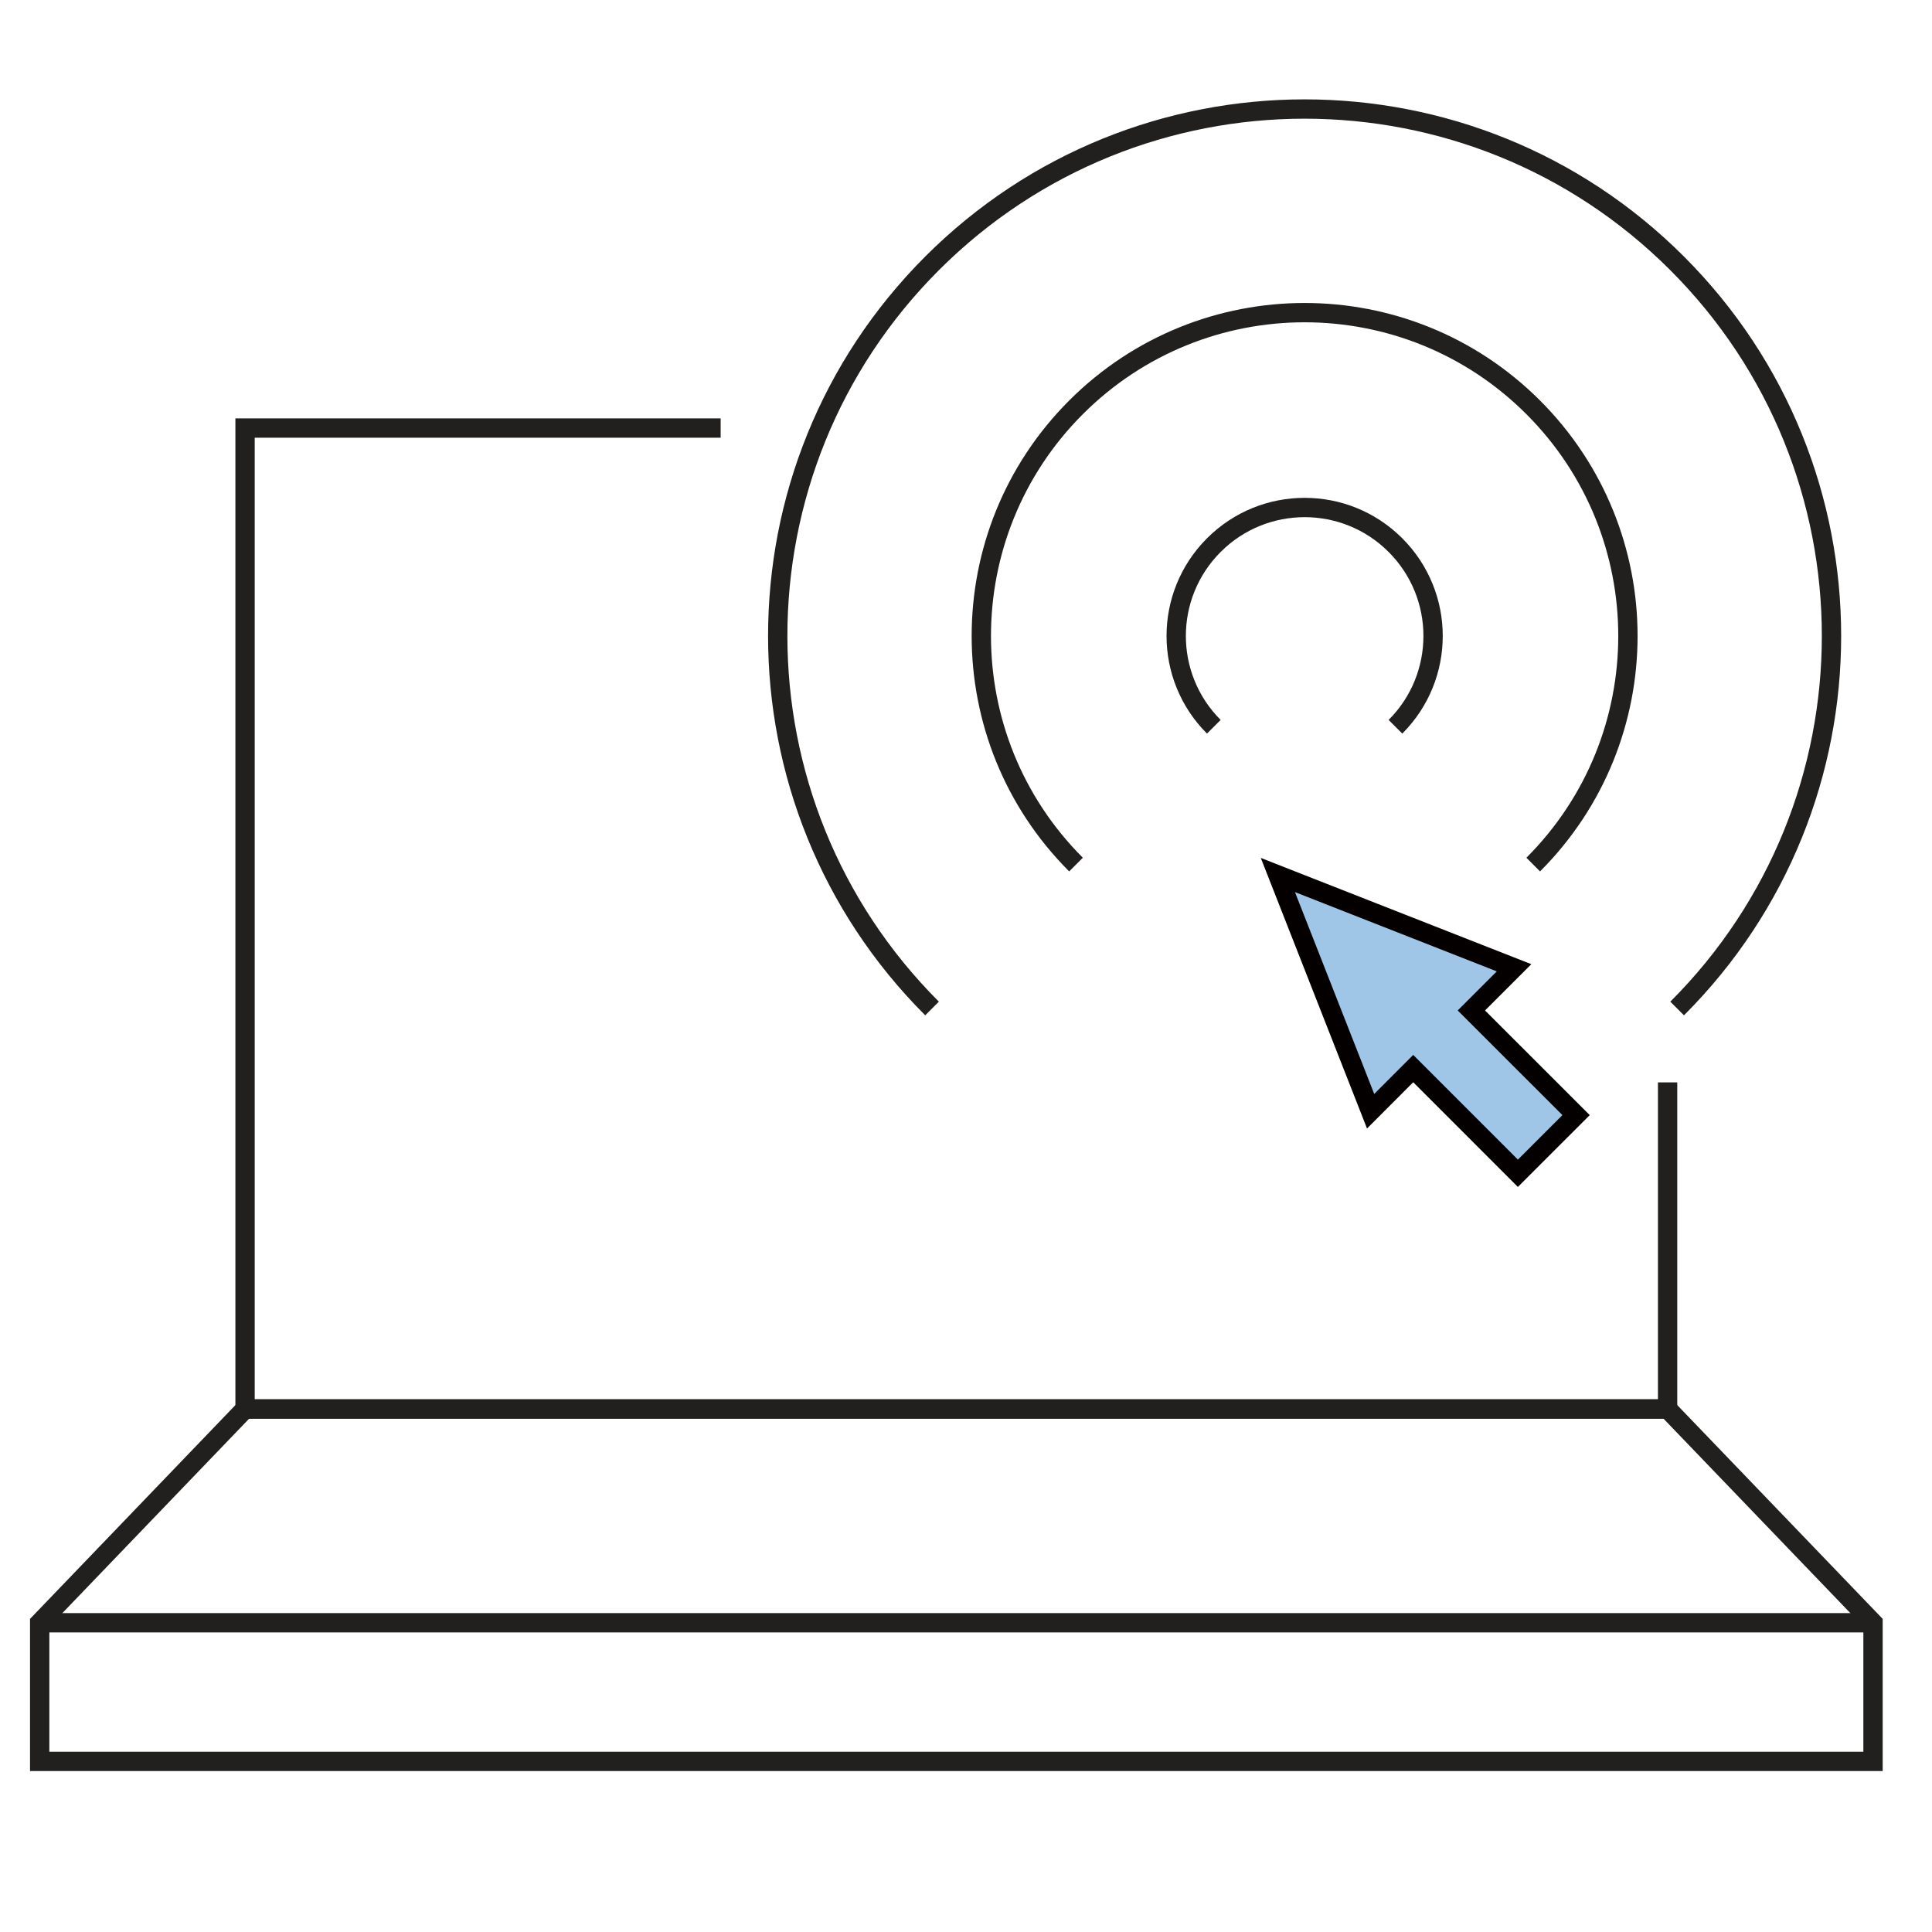
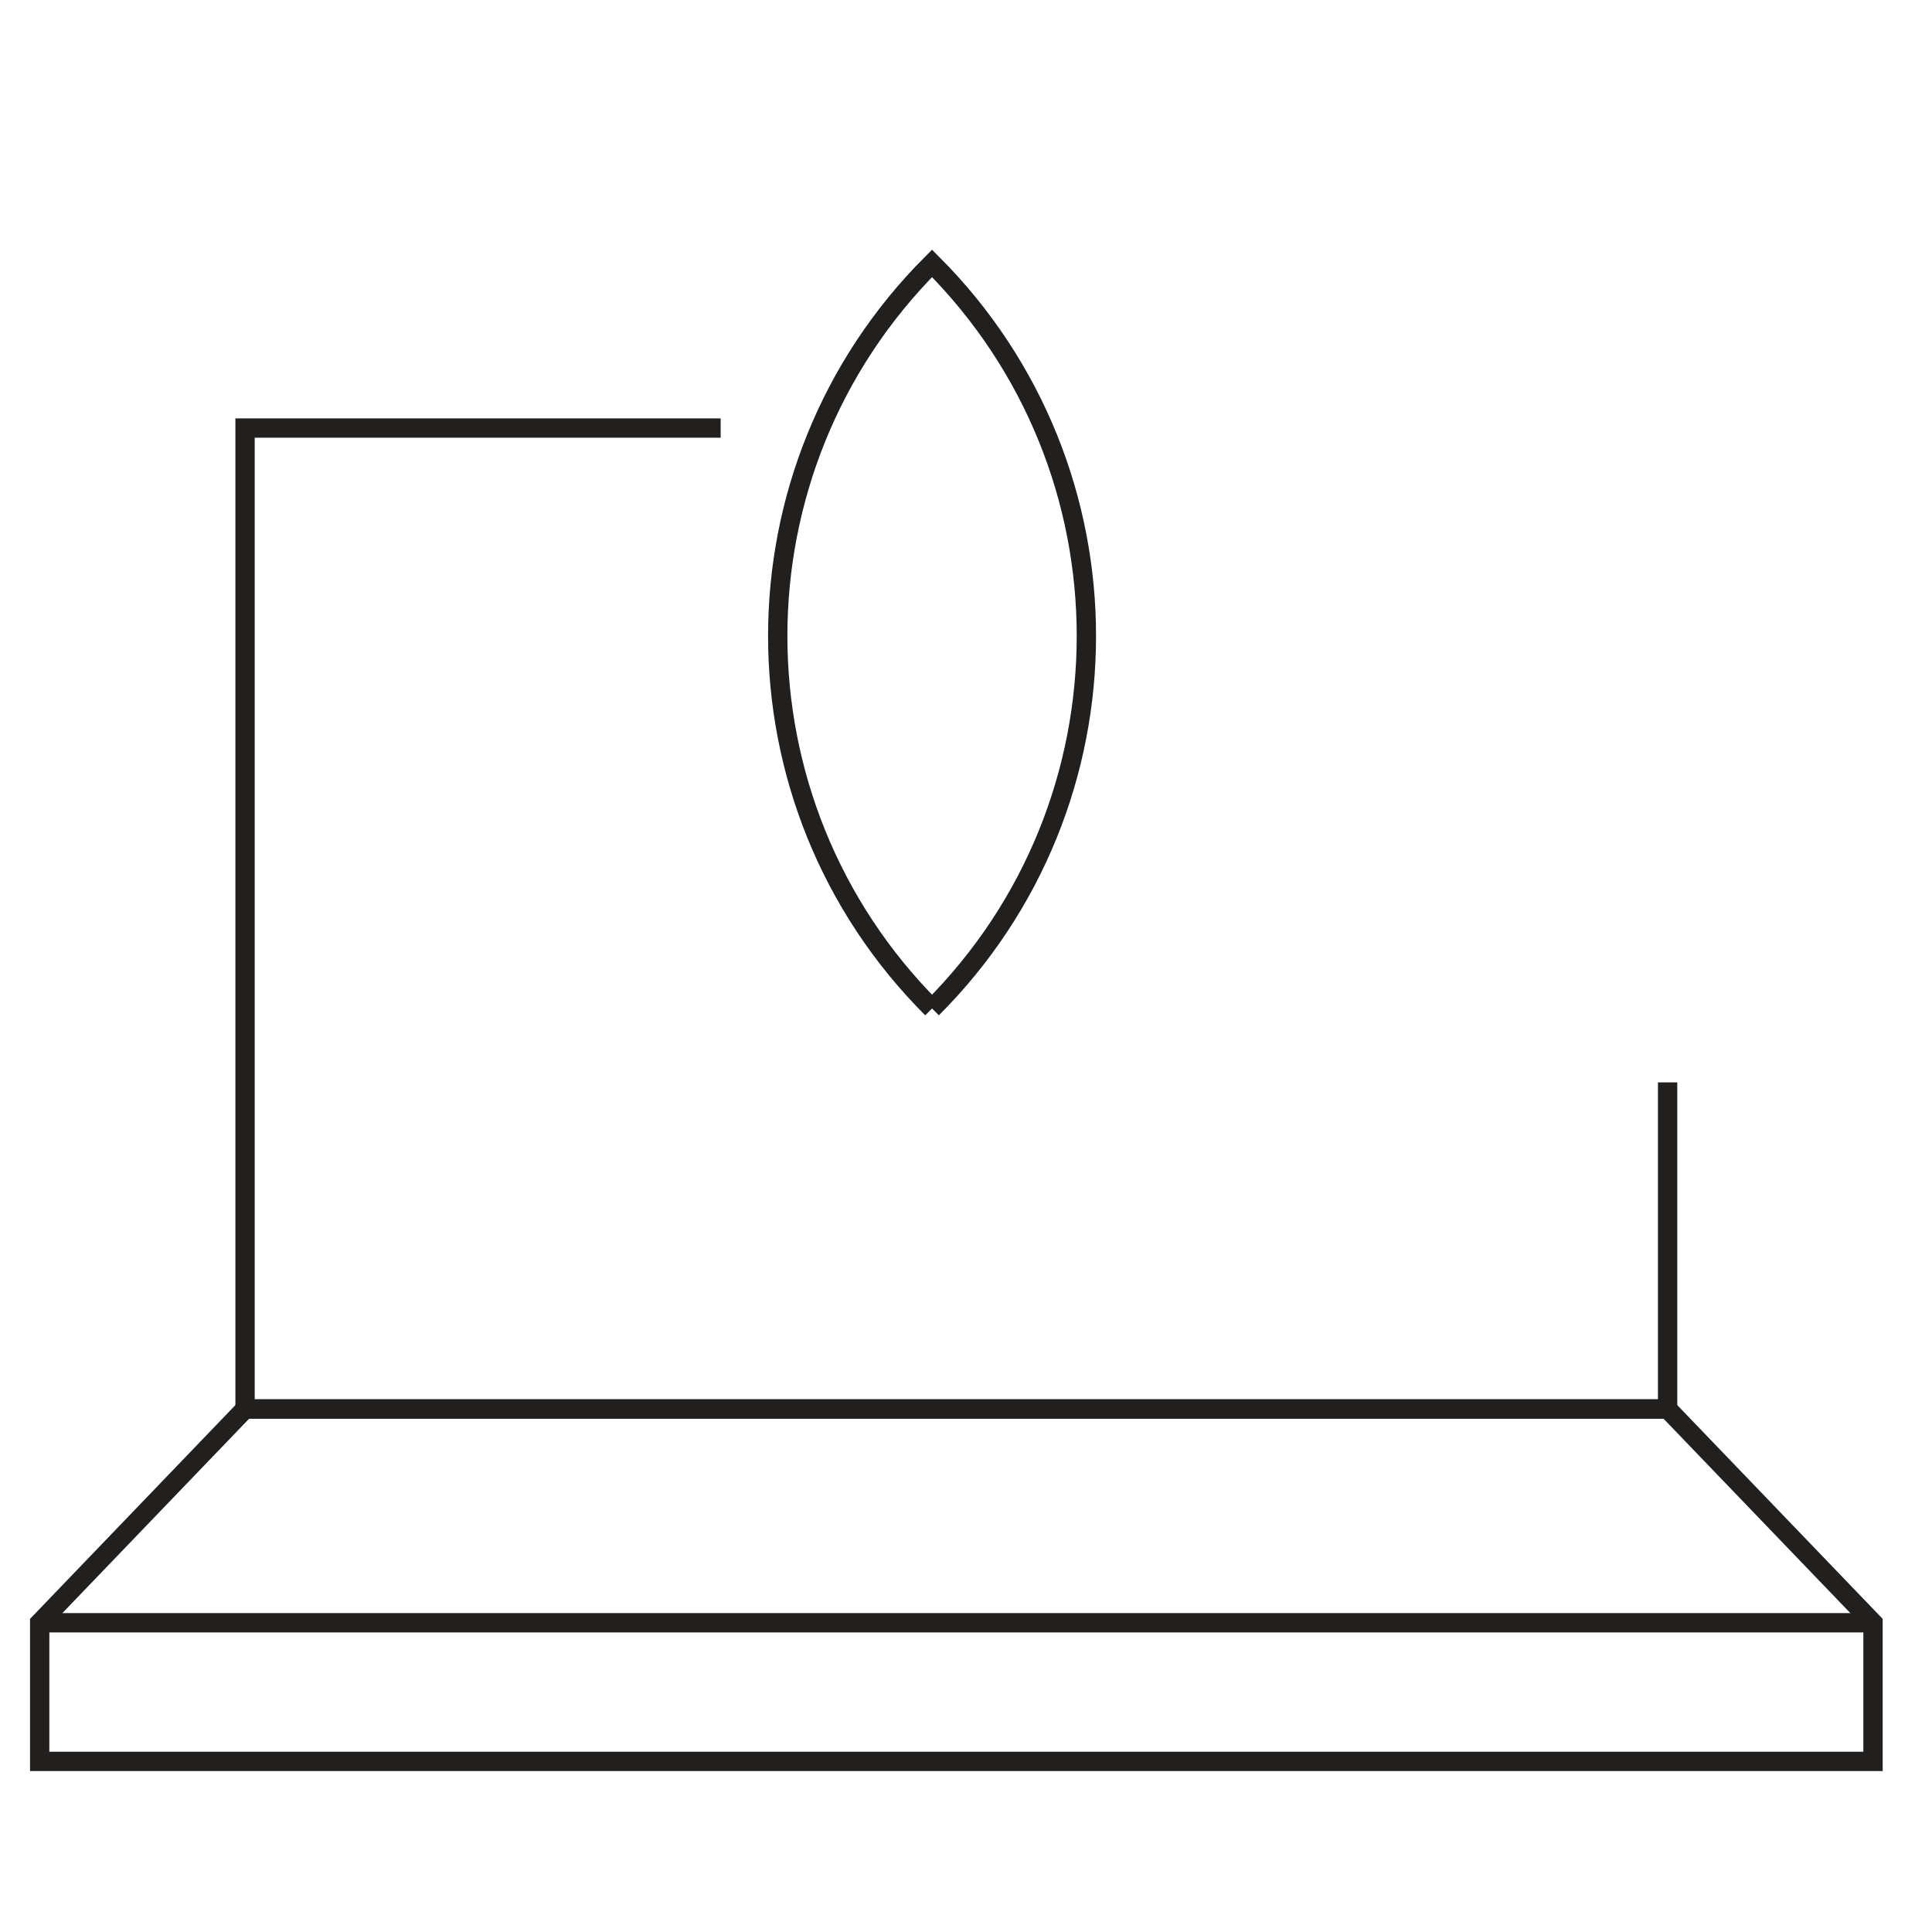
<svg xmlns="http://www.w3.org/2000/svg" version="1.1" id="레이어_1" x="0px" y="0px" width="100px" height="100px" viewBox="0 0 100 100" enable-background="new 0 0 100 100" xml:space="preserve">
  <g>
    <polyline fill="none" stroke="#22201F" stroke-miterlimit="10" points="86.315,56.024 86.315,72.929 12.684,72.929 12.684,22.156    37.301,22.156  " />
    <polygon fill="none" stroke="#22201F" stroke-miterlimit="10" points="96.947,83.994 86.315,72.929 12.684,72.929 2.054,83.994    2.054,91.169 96.947,91.169  " />
    <line fill="none" stroke="#22201F" stroke-miterlimit="10" x1="2.054" y1="83.994" x2="96.947" y2="83.994" />
  </g>
-   <path fill="none" stroke="#22201F" stroke-miterlimit="10" d="M62.827,37.617c-2.596-2.596-2.596-6.803,0-9.401  c2.596-2.597,6.806-2.597,9.401,0c2.598,2.598,2.598,6.805,0,9.401" />
-   <path fill="none" stroke="#22201F" stroke-miterlimit="10" d="M55.694,44.75c-6.535-6.534-6.535-17.13,0-23.666  c6.537-6.536,17.13-6.536,23.665,0c6.536,6.536,6.536,17.132,0,23.666" />
-   <path fill="none" stroke="#22201F" stroke-miterlimit="10" d="M48.242,52.199c-10.649-10.651-10.649-27.915,0-38.567  c10.651-10.652,27.919-10.651,38.567,0c10.652,10.652,10.652,27.917,0,38.567" />
-   <polygon fill="#9FC6E6" stroke="#040000" stroke-miterlimit="10" points="78.367,50.092 66.142,45.29 70.943,57.517 73.148,55.309   78.566,60.729 81.578,57.718 76.158,52.301 " />
+   <path fill="none" stroke="#22201F" stroke-miterlimit="10" d="M48.242,52.199c-10.649-10.651-10.649-27.915,0-38.567  c10.652,10.652,10.652,27.917,0,38.567" />
</svg>